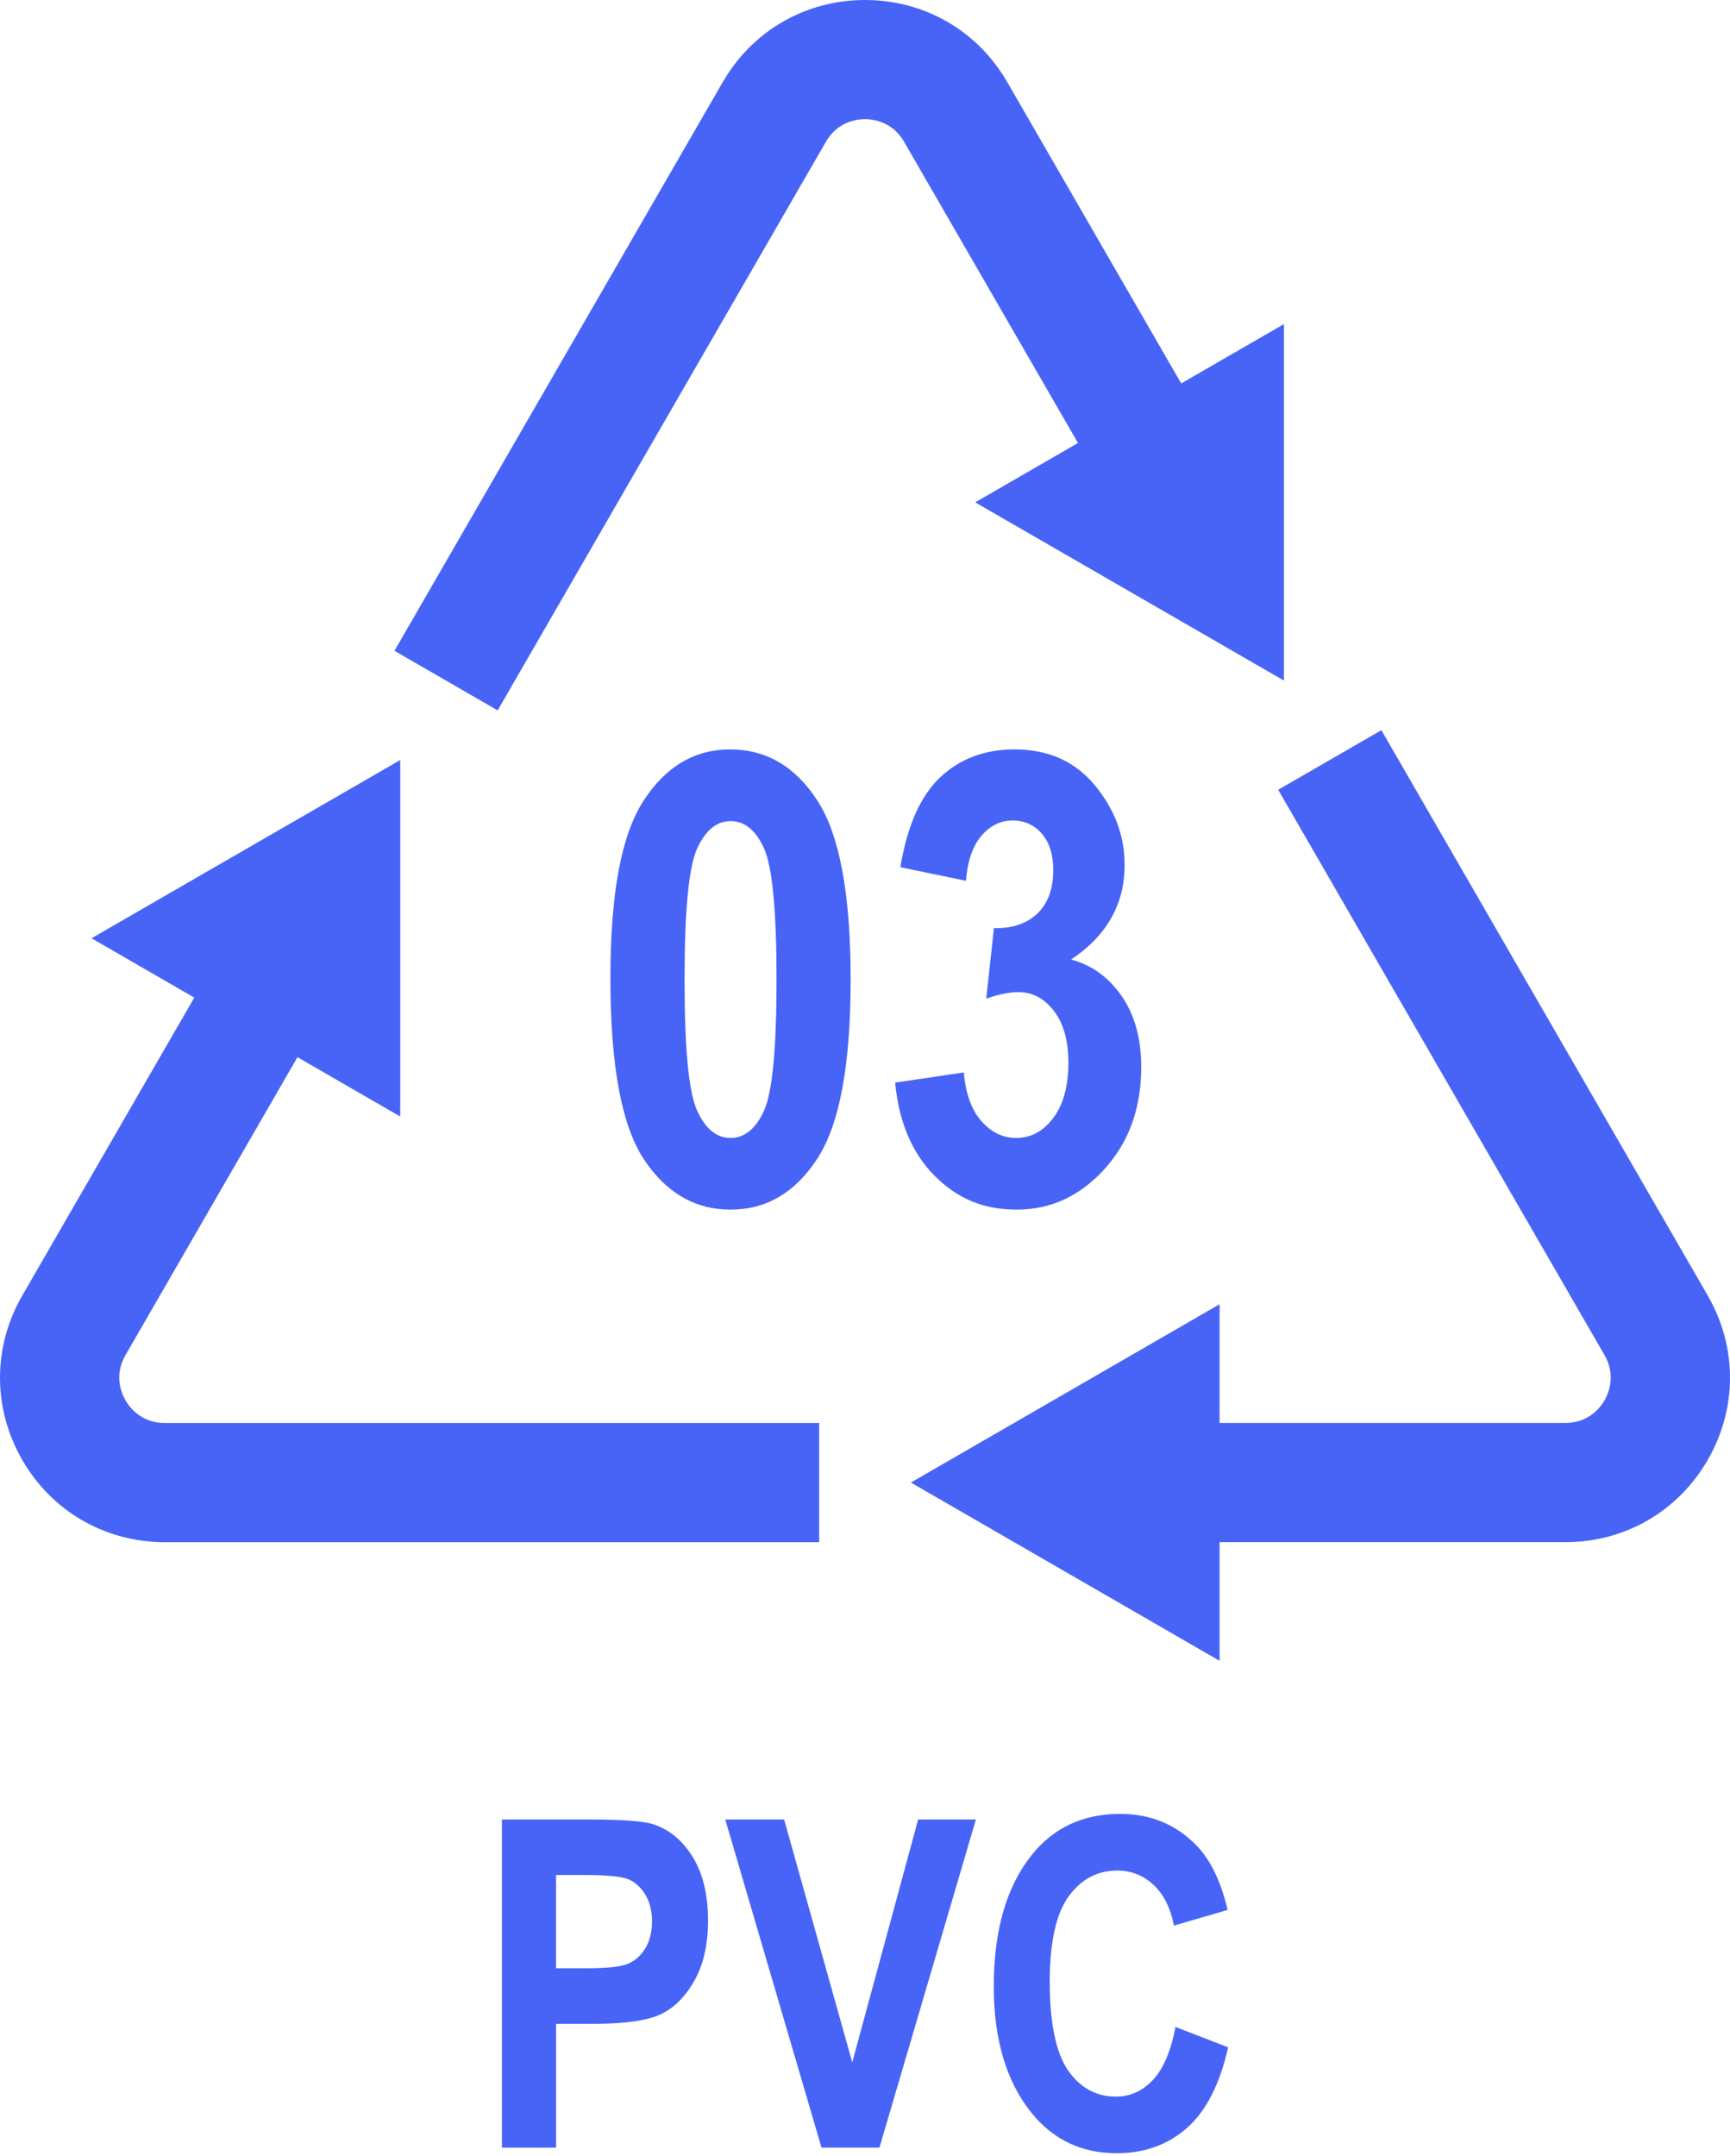
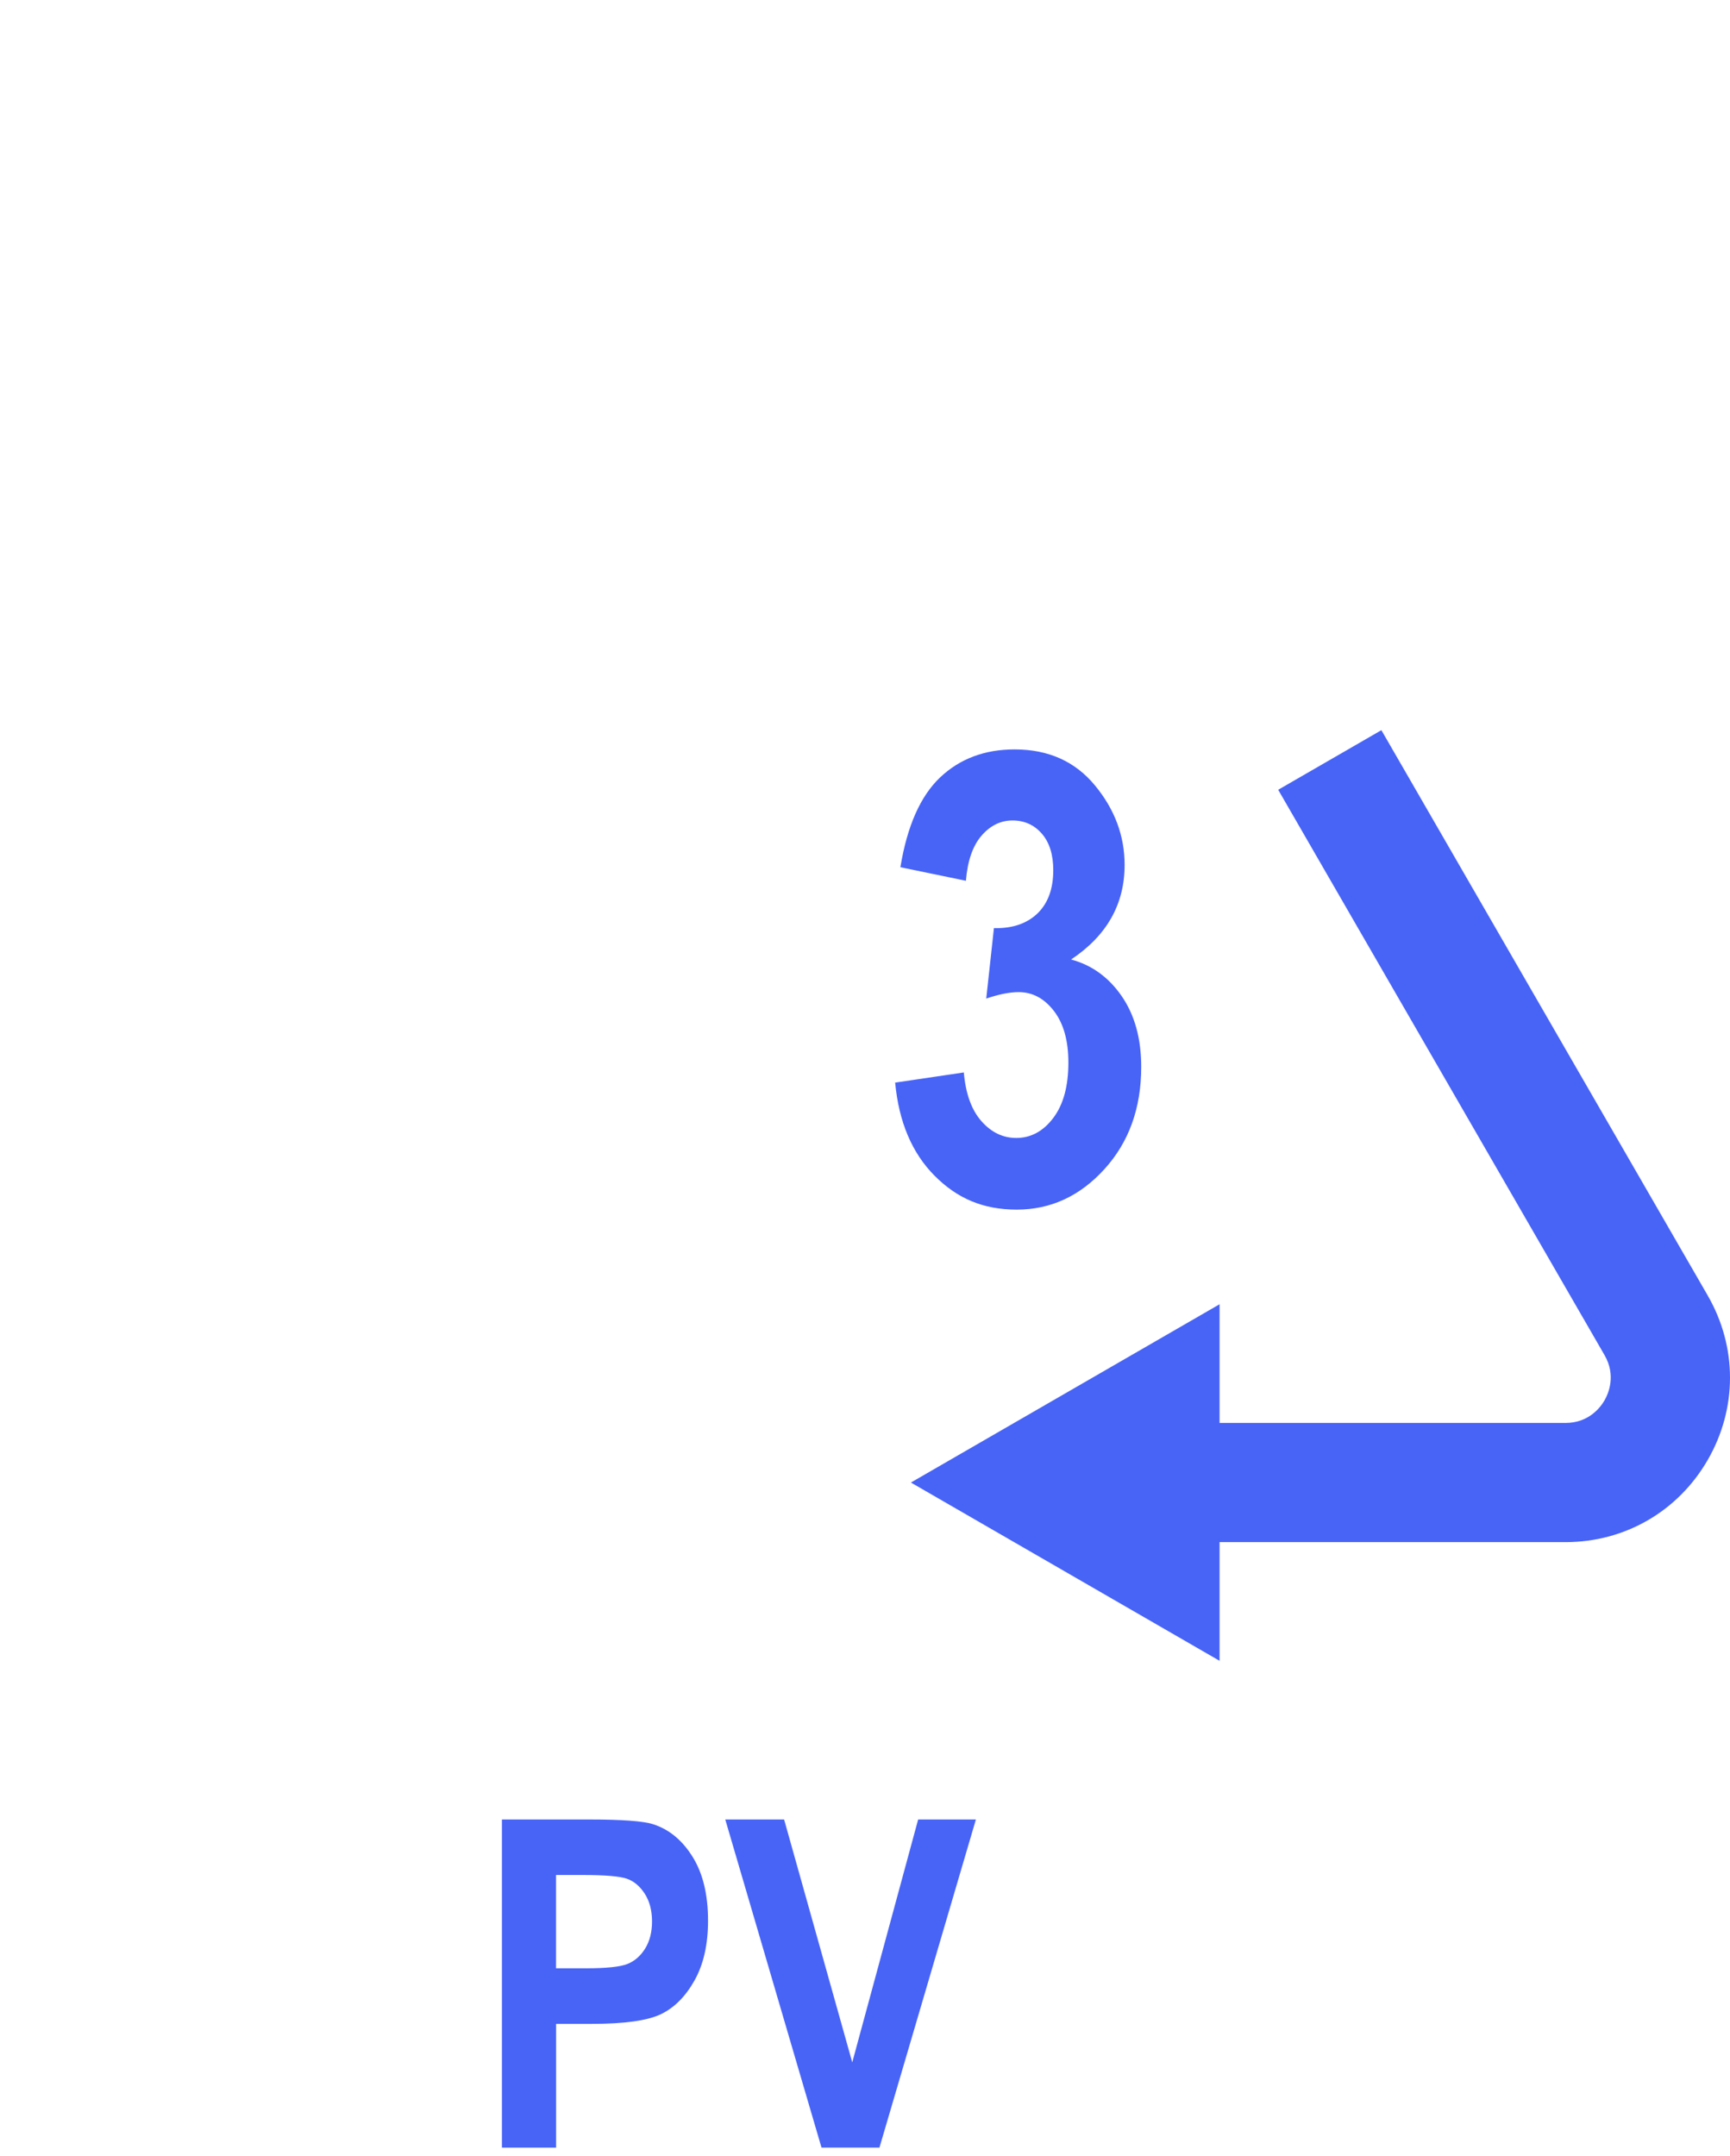
<svg xmlns="http://www.w3.org/2000/svg" width="260" height="324" viewBox="0 0 260 324" fill="none">
  <path d="M256.651 194.661L207.607 109.716L192.098 118.671L241.141 203.616C242.914 206.685 241.727 209.392 241.141 210.418C240.55 211.44 238.8 213.812 235.273 213.812H183.289V195.976L136.898 222.767L183.289 249.554V231.722H235.273C244.196 231.722 252.185 227.105 256.651 219.373C261.117 211.637 261.117 202.398 256.651 194.666V194.661Z" fill="#4864F7" />
-   <path d="M146.568 75.487L192.963 102.264V48.695L177.522 57.613L151.391 12.358C146.939 4.626 138.946 0.005 130.018 0H130.004C121.077 0 113.08 4.617 108.614 12.349L59.282 97.789L74.791 106.744L124.123 21.304C125.891 18.239 128.823 17.905 130.004 17.905C131.182 17.905 134.109 18.239 135.872 21.299L162.008 66.564L146.563 75.482L146.568 75.487Z" fill="#4864F7" />
-   <path d="M18.859 210.414C18.268 209.392 17.086 206.685 18.859 203.616L44.707 158.851L60.152 167.769V114.201L13.752 140.983L29.197 149.901L3.349 194.666C-1.116 202.403 -1.116 211.637 3.349 219.373C7.815 227.11 15.813 231.727 24.74 231.727H123.116V213.817H24.74C21.204 213.817 19.45 211.44 18.859 210.418V210.414Z" fill="#4864F7" />
-   <path d="M109.768 112.611C115.159 112.611 119.52 115.176 122.85 120.302C126.18 125.427 127.843 134.4 127.843 147.207C127.843 160.015 126.18 168.942 122.85 174.067C119.52 179.198 115.178 181.758 109.814 181.758C104.45 181.758 100.062 179.216 96.732 174.136C93.402 169.056 91.739 160.033 91.739 147.065C91.739 134.098 93.402 125.423 96.732 120.297C100.062 115.167 104.404 112.606 109.768 112.606V112.611ZM109.791 123.38C107.689 123.38 106.012 124.768 104.757 127.534C103.507 130.305 102.879 136.865 102.879 147.207C102.879 157.55 103.507 164.1 104.757 166.858C106.008 169.611 107.689 170.989 109.791 170.989C111.893 170.989 113.611 169.606 114.848 166.835C116.085 164.064 116.703 157.523 116.703 147.207C116.703 136.892 116.085 130.305 114.848 127.534C113.611 124.763 111.925 123.38 109.791 123.38Z" fill="#4864F7" />
  <path d="M134.544 162.671L144.85 161.146C145.13 164.338 146.009 166.775 147.493 168.461C148.977 170.147 150.722 170.989 152.733 170.989C154.927 170.989 156.782 169.986 158.294 167.985C159.81 165.983 160.566 163.207 160.566 159.662C160.566 156.364 159.837 153.776 158.385 151.898C156.933 150.02 155.17 149.076 153.095 149.076C151.735 149.076 150.109 149.402 148.221 150.047L149.376 139.462C152.133 139.526 154.318 138.789 155.926 137.249C157.506 135.715 158.294 133.548 158.294 130.75C158.294 128.414 157.721 126.586 156.576 125.267C155.431 123.948 153.961 123.284 152.17 123.284C150.379 123.284 148.821 124.049 147.507 125.574C146.192 127.099 145.409 129.357 145.166 132.344L135.318 130.31C136.335 124.117 138.328 119.619 141.291 116.811C144.255 114.008 147.988 112.606 152.495 112.606C157.556 112.606 161.573 114.407 164.551 118.007C167.528 121.607 169.017 125.592 169.017 129.962C169.017 132.916 168.348 135.578 167.006 137.946C165.664 140.314 163.653 142.393 160.973 144.175C164.084 145.009 166.621 146.841 168.577 149.676C170.533 152.512 171.513 156.057 171.513 160.308C171.513 166.5 169.667 171.626 165.98 175.68C162.293 179.734 157.904 181.758 152.811 181.758C147.717 181.758 143.81 180.054 140.43 176.637C137.05 173.225 135.085 168.566 134.53 162.667L134.544 162.671Z" fill="#4864F7" />
  <path d="M75.433 322.7V273.395H88.551C93.439 273.395 96.636 273.629 98.138 274.101C100.538 274.866 102.517 276.487 104.074 278.979C105.632 281.466 106.41 284.672 106.41 288.598C106.41 292.162 105.737 295.153 104.39 297.562C103.044 299.971 101.363 301.666 99.347 302.642C97.327 303.617 93.855 304.107 88.922 304.107H83.577V322.704H75.437L75.433 322.7ZM83.568 281.732V295.757H88.084C91.116 295.757 93.177 295.542 94.268 295.116C95.358 294.69 96.251 293.92 96.947 292.807C97.643 291.694 97.992 290.329 97.992 288.712C97.992 287.096 97.63 285.689 96.91 284.567C96.191 283.445 95.303 282.689 94.249 282.309C93.191 281.929 90.956 281.736 87.539 281.736H83.563L83.568 281.732Z" fill="#4864F7" />
  <path d="M123.464 322.7L108.999 273.395H117.843L128.085 309.888L137.988 273.395H146.668L132.171 322.7H123.468H123.464Z" fill="#4864F7" />
-   <path d="M176.666 304.57L184.572 307.63C183.34 313.145 181.288 317.176 178.416 319.722C175.544 322.269 172.012 323.543 167.821 323.543C162.553 323.543 158.28 321.513 155.005 317.455C151.24 312.769 149.353 306.448 149.353 298.487C149.353 290.078 151.249 283.5 155.042 278.745C158.339 274.618 162.773 272.557 168.339 272.557C172.873 272.557 176.666 274.105 179.717 277.197C181.892 279.396 183.486 282.657 184.499 286.986L176.428 289.34C175.91 286.674 174.884 284.627 173.345 283.202C171.806 281.778 169.992 281.068 167.904 281.068C164.917 281.068 162.48 282.369 160.593 284.97C158.706 287.572 157.762 291.864 157.762 297.851C157.762 303.837 158.683 308.477 160.52 311.102C162.357 313.727 164.748 315.037 167.684 315.037C169.836 315.037 171.696 314.203 173.267 312.531C174.838 310.864 175.97 308.212 176.666 304.579V304.57Z" fill="#4864F7" />
</svg>